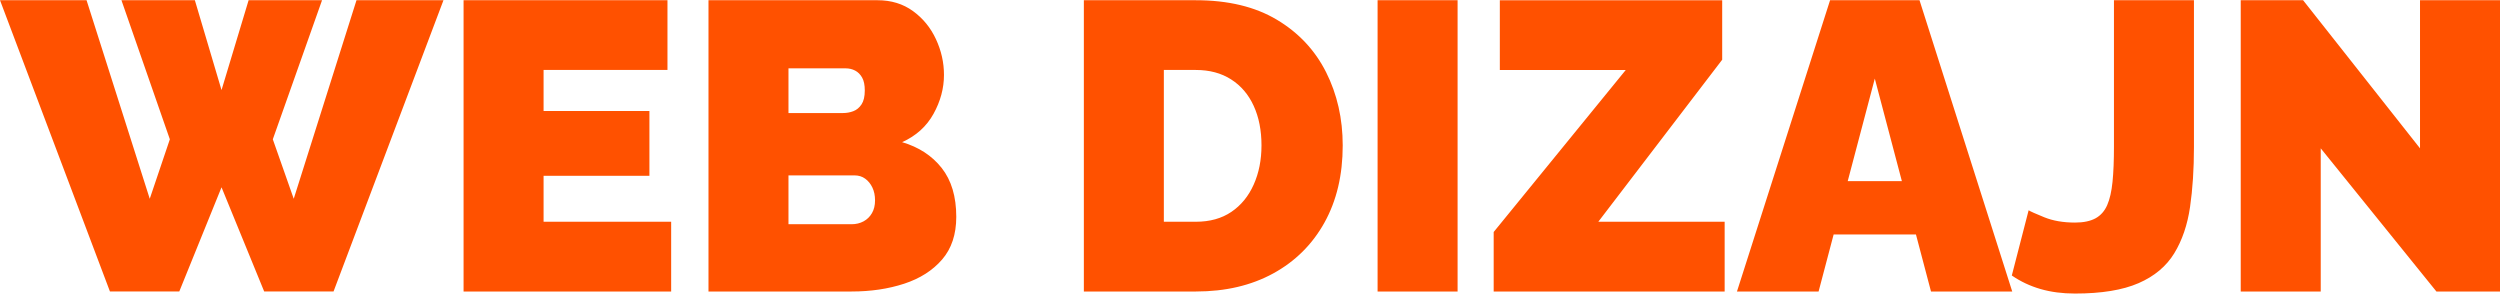
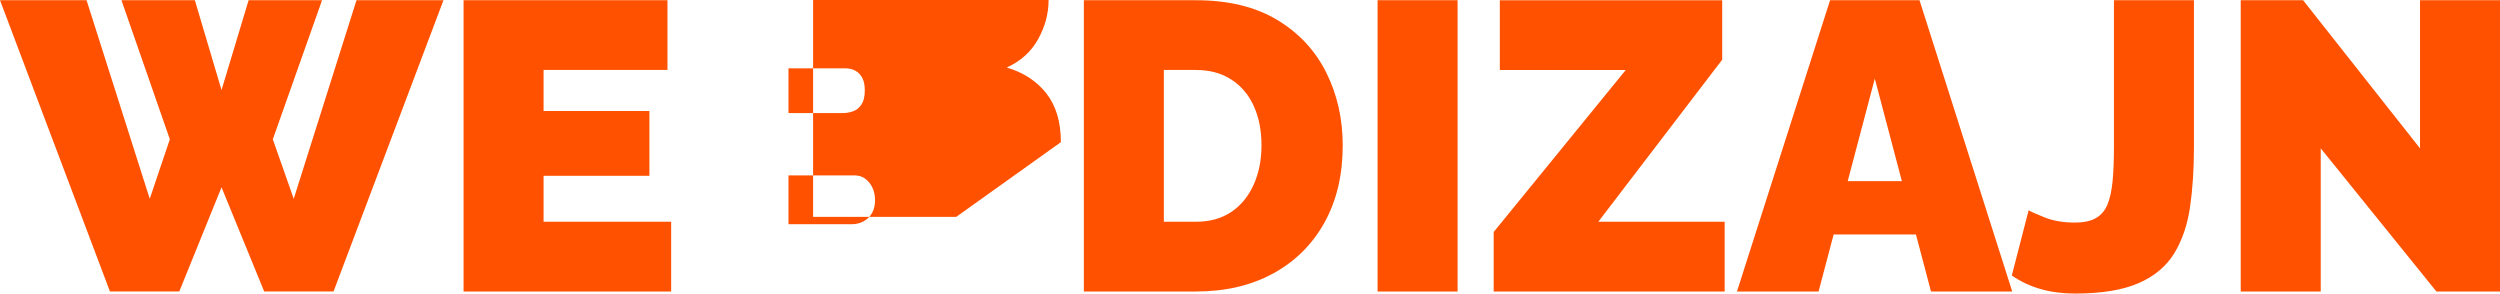
<svg xmlns="http://www.w3.org/2000/svg" xml:space="preserve" width="2.953in" height="0.347in" version="1.1" style="shape-rendering:geometricPrecision; text-rendering:geometricPrecision; image-rendering:optimizeQuality; fill-rule:evenodd; clip-rule:evenodd" viewBox="0 0 163832 19222">
  <defs>
    <style type="text/css">
   
    .fil0 {fill:#FF5100;fill-rule:nonzero}
   
  </style>
  </defs>
  <g id="Layer_x0020_1">
-     <path class="fil0" d="M7958 0l4812 0 1747 5888 1775 -5888 4812 0 -3226 9114 1371 3898 4113 -13012 5700 0 -7205 19088 -4544 0 -2796 -6829 -2769 6829 -4543 0 -7205 -19088 5672 0 4141 13012 1317 -3898 -3172 -9114zm36025 14517l0 4571 -13604 0 0 -19088 13362 0 0 4570 -8119 0 0 2689 6936 0 0 4247 -6936 0 0 3011 8361 0zm18684 -322c0,1147 -309,2079 -927,2796 -619,717 -1448,1245 -2487,1586 -1040,340 -2187,511 -3441,511l-9383 0 0 -19088 11076 0c897,0 1672,237 2326,712 654,475 1156,1089 1505,1842 350,753 525,1532 525,2339 0,878 -229,1729 -686,2554 -457,824 -1143,1443 -2057,1855 1094,322 1958,887 2595,1693 636,807 954,1873 954,3200zm-5323 -1076c0,-322 -58,-604 -175,-846 -116,-242 -273,-435 -470,-578 -197,-144 -430,-216 -699,-216l-4329 0 0 3200 4141 0c286,0 546,-63 779,-188 233,-126 417,-305 551,-538 135,-233 202,-511 202,-834zm-5673 -8656l0 2930 3576 0c233,0 457,-40 672,-121 215,-81 395,-228 538,-444 143,-215 215,-519 215,-914 0,-358 -58,-640 -175,-846 -116,-206 -269,-359 -457,-457 -188,-99 -399,-148 -632,-148l-3737 0zm19357 14625l0 -19088 7339 0c2115,0 3885,426 5310,1277 1425,851 2500,1998 3226,3441 726,1443 1089,3042 1089,4799 0,1936 -399,3620 -1196,5054 -798,1434 -1918,2545 -3361,3334 -1443,789 -3132,1183 -5068,1183l-7339 0zm11641 -9571c0,-986 -170,-1851 -511,-2594 -340,-744 -833,-1322 -1479,-1734 -645,-413 -1416,-619 -2312,-619l-2097 0 0 9947 2097 0c915,0 1690,-215 2326,-645 636,-430 1125,-1026 1465,-1788 341,-761 511,-1617 511,-2567zm7608 9571l0 -19088 5243 0 0 19088 -5243 0zm7608 -3899l8657 -10619 -8254 0 0 -4570 14572 0 0 3898 -8119 10619 8280 0 0 4571 -15136 0 0 -3899zm22045 -15189l5861 0 6076 19088 -5323 0 -986 -3737 -5395 0 -986 3737 -5349 0 6102 -19088zm4705 11856l-1774 -6721 -1775 6721 3549 0zm8307 1909c108,71 448,224 1022,457 573,233 1245,349 2016,349 556,0 1004,-94 1344,-278 341,-188 596,-475 766,-864 171,-390 287,-901 350,-1528 63,-632 94,-1398 94,-2303l0 -9598 5242 0 0 9624c0,1439 -85,2747 -255,3921 -170,1169 -515,2187 -1035,3038 -520,851 -1299,1506 -2339,1958 -1039,453 -2428,681 -4167,681 -824,0 -1577,-98 -2258,-296 -681,-197 -1309,-492 -1882,-887l1102 -4274zm19142 -4060l0 9383 -5243 0 0 -19088 4087 0 7662 9705 0 -9705 5242 0 0 19088 -4167 0 -7581 -9383z" />
+     <path class="fil0" d="M7958 0l4812 0 1747 5888 1775 -5888 4812 0 -3226 9114 1371 3898 4113 -13012 5700 0 -7205 19088 -4544 0 -2796 -6829 -2769 6829 -4543 0 -7205 -19088 5672 0 4141 13012 1317 -3898 -3172 -9114zm36025 14517l0 4571 -13604 0 0 -19088 13362 0 0 4570 -8119 0 0 2689 6936 0 0 4247 -6936 0 0 3011 8361 0zm18684 -322l-9383 0 0 -19088 11076 0c897,0 1672,237 2326,712 654,475 1156,1089 1505,1842 350,753 525,1532 525,2339 0,878 -229,1729 -686,2554 -457,824 -1143,1443 -2057,1855 1094,322 1958,887 2595,1693 636,807 954,1873 954,3200zm-5323 -1076c0,-322 -58,-604 -175,-846 -116,-242 -273,-435 -470,-578 -197,-144 -430,-216 -699,-216l-4329 0 0 3200 4141 0c286,0 546,-63 779,-188 233,-126 417,-305 551,-538 135,-233 202,-511 202,-834zm-5673 -8656l0 2930 3576 0c233,0 457,-40 672,-121 215,-81 395,-228 538,-444 143,-215 215,-519 215,-914 0,-358 -58,-640 -175,-846 -116,-206 -269,-359 -457,-457 -188,-99 -399,-148 -632,-148l-3737 0zm19357 14625l0 -19088 7339 0c2115,0 3885,426 5310,1277 1425,851 2500,1998 3226,3441 726,1443 1089,3042 1089,4799 0,1936 -399,3620 -1196,5054 -798,1434 -1918,2545 -3361,3334 -1443,789 -3132,1183 -5068,1183l-7339 0zm11641 -9571c0,-986 -170,-1851 -511,-2594 -340,-744 -833,-1322 -1479,-1734 -645,-413 -1416,-619 -2312,-619l-2097 0 0 9947 2097 0c915,0 1690,-215 2326,-645 636,-430 1125,-1026 1465,-1788 341,-761 511,-1617 511,-2567zm7608 9571l0 -19088 5243 0 0 19088 -5243 0zm7608 -3899l8657 -10619 -8254 0 0 -4570 14572 0 0 3898 -8119 10619 8280 0 0 4571 -15136 0 0 -3899zm22045 -15189l5861 0 6076 19088 -5323 0 -986 -3737 -5395 0 -986 3737 -5349 0 6102 -19088zm4705 11856l-1774 -6721 -1775 6721 3549 0zm8307 1909c108,71 448,224 1022,457 573,233 1245,349 2016,349 556,0 1004,-94 1344,-278 341,-188 596,-475 766,-864 171,-390 287,-901 350,-1528 63,-632 94,-1398 94,-2303l0 -9598 5242 0 0 9624c0,1439 -85,2747 -255,3921 -170,1169 -515,2187 -1035,3038 -520,851 -1299,1506 -2339,1958 -1039,453 -2428,681 -4167,681 -824,0 -1577,-98 -2258,-296 -681,-197 -1309,-492 -1882,-887l1102 -4274zm19142 -4060l0 9383 -5243 0 0 -19088 4087 0 7662 9705 0 -9705 5242 0 0 19088 -4167 0 -7581 -9383z" />
  </g>
</svg>